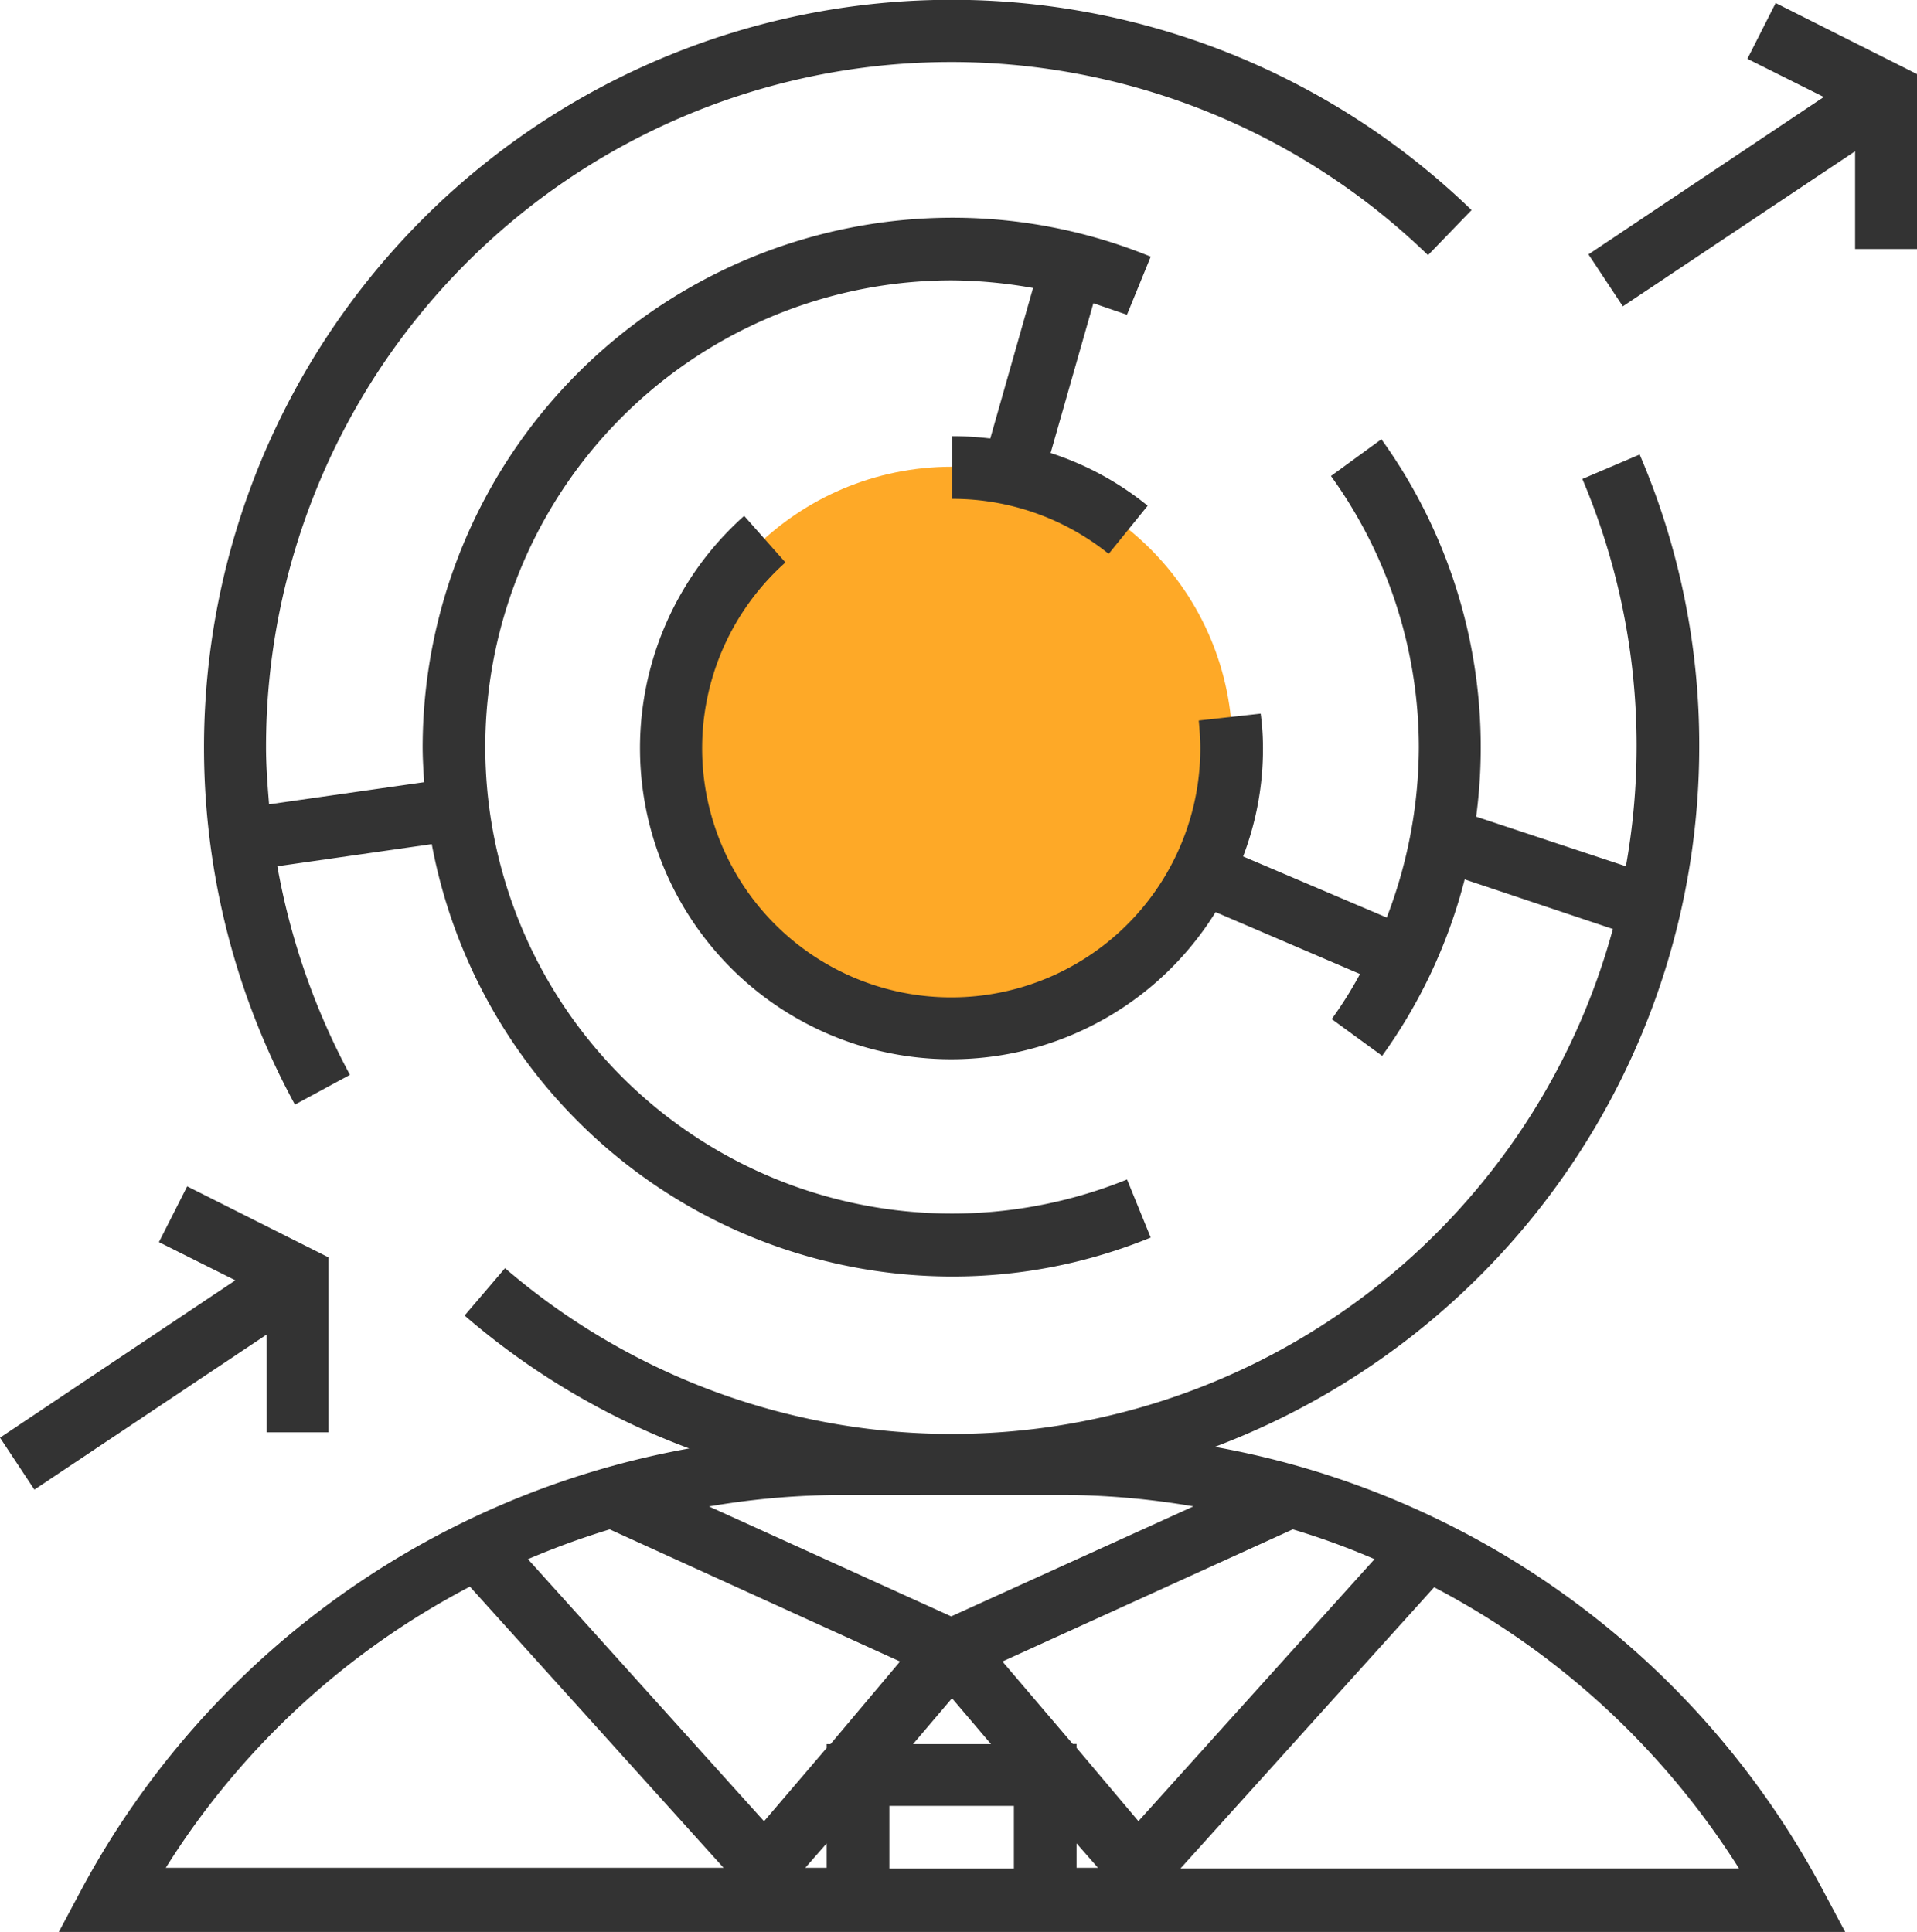
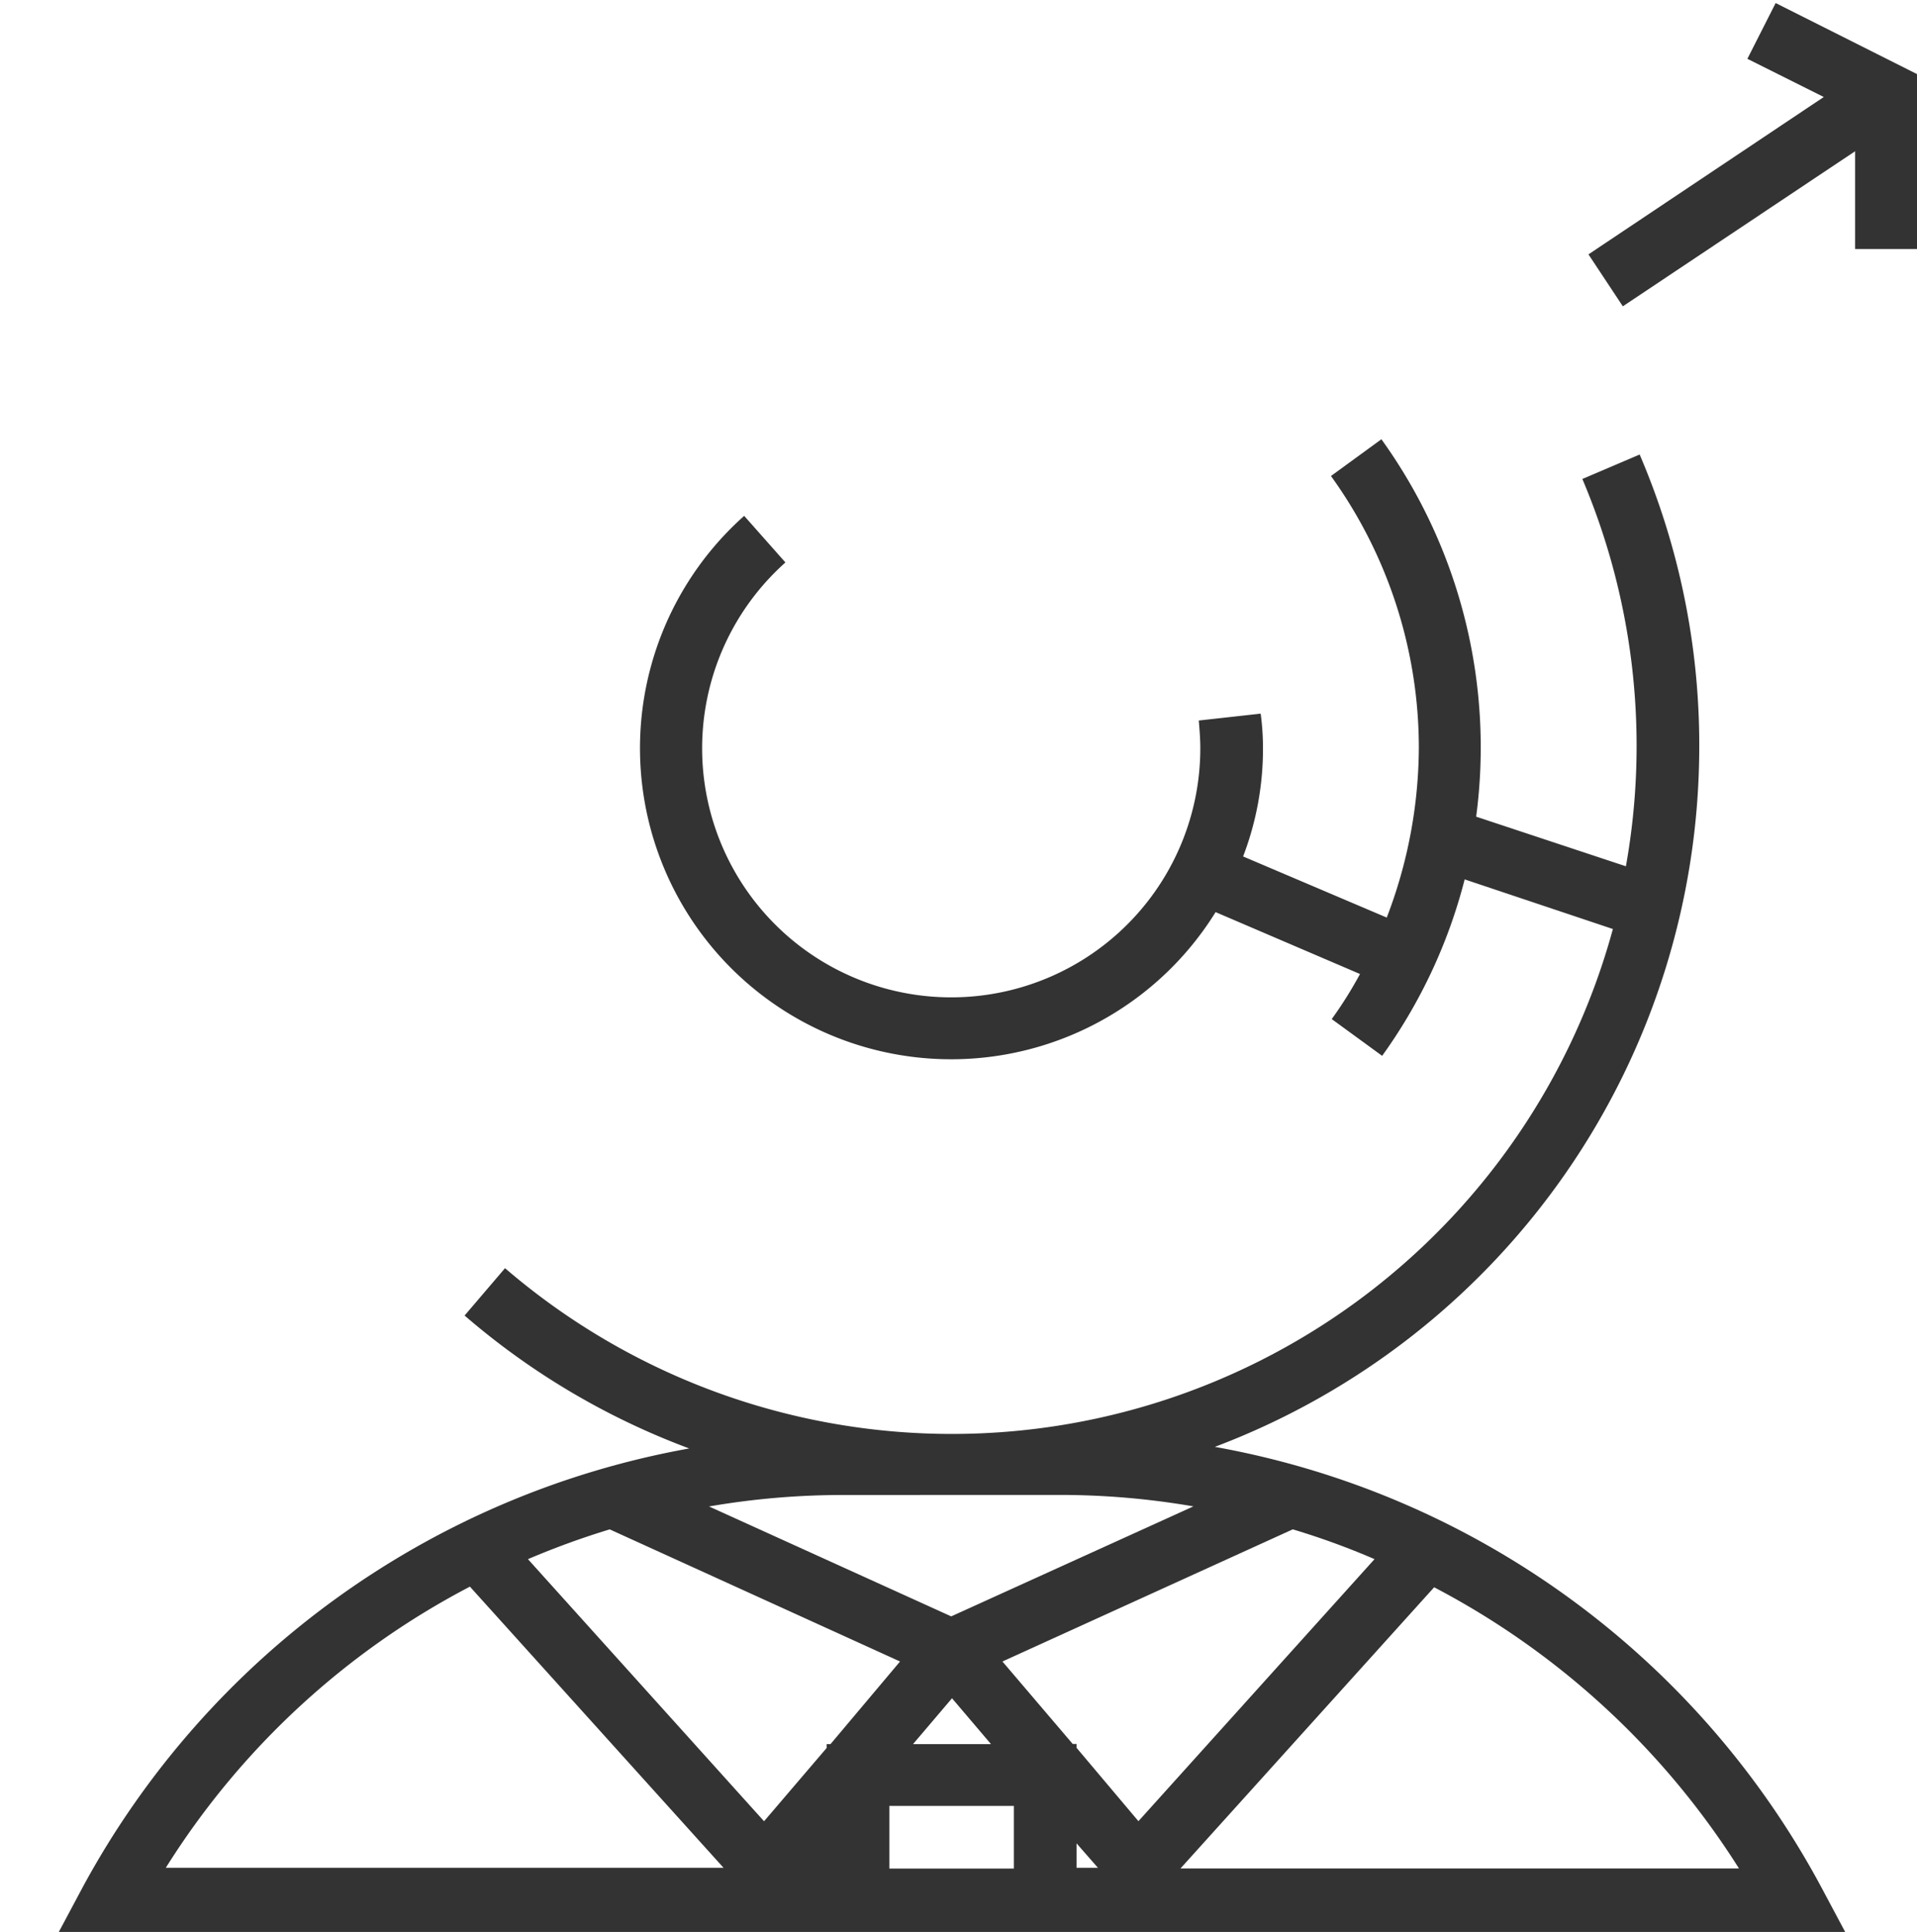
<svg xmlns="http://www.w3.org/2000/svg" viewBox="2766 3078 104.282 105.114">
  <defs>
    <style>
      .cls-1 {
        fill: #fea927;
      }

      .cls-2 {
        fill: #333;
      }
    </style>
  </defs>
  <g id="Group_48" data-name="Group 48" transform="translate(2766 3078)">
-     <circle id="Ellipse_32" data-name="Ellipse 32" class="cls-1" cx="15.254" cy="15.254" r="15.254" transform="translate(36.534 25.395)" />
    <g id="Group_47" data-name="Group 47">
-       <path id="Path_76" data-name="Path 76" class="cls-2" d="M34.639,58.48A37.976,37.976,0,0,1,30.69,47.133l8.4-1.205a28.822,28.822,0,0,0,28.3,23.525A28.444,28.444,0,0,0,78.2,67.333l-1.288-3.159a25.387,25.387,0,1,1-9.518-48.92,25.932,25.932,0,0,1,4.406.416l-2.328,8.188a17.427,17.427,0,0,0-2.078-.125v3.408a13.561,13.561,0,0,1,8.52,2.993l2.12-2.618a16.328,16.328,0,0,0-5.279-2.868L75.08,16.5c.623.208,1.205.416,1.829.623L78.2,13.965a28.445,28.445,0,0,0-10.806-2.12,28.843,28.843,0,0,0-28.8,28.8c0,.623.042,1.288.083,1.912l-8.437,1.205c-.083-1.039-.166-2.078-.166-3.117A37.271,37.271,0,0,1,93.285,13.882l2.369-2.452A40.673,40.673,0,0,0,31.646,60.1Z" transform="translate(-15.603)" />
-       <path id="Path_77" data-name="Path 77" class="cls-2" d="M70.585,112.322A40.737,40.737,0,0,0,96.937,74.25a40.09,40.09,0,0,0-3.242-15.919l-3.117,1.33a37.192,37.192,0,0,1,2.369,21.073l-8.146-2.7A28.688,28.688,0,0,0,79.646,57.5l-2.743,2a25.3,25.3,0,0,1,4.78,14.755,26.022,26.022,0,0,1-1.746,9.269l-7.814-3.325a16.354,16.354,0,0,0,1.081-5.9,14.138,14.138,0,0,0-.125-1.87l-3.367.374c.042.5.083,1,.083,1.5a13.55,13.55,0,1,1-22.569-10.1l-2.244-2.535A16.927,16.927,0,1,0,70.627,83.228l7.855,3.367a21.891,21.891,0,0,1-1.538,2.452l2.743,2a28.544,28.544,0,0,0,4.489-9.6l8.063,2.7A37.268,37.268,0,0,1,31.973,102.6l-2.2,2.577a40.087,40.087,0,0,0,12.22,7.232A46.949,46.949,0,0,0,9.03,136.221L7.7,138.715h97.175l-1.33-2.494A46.8,46.8,0,0,0,70.585,112.322ZM56.288,126l2.12,2.494H54.168Zm-6.609,2.494h-.208v.208l-3.408,3.99L33.22,118.432a43.851,43.851,0,0,1,4.447-1.621L53.461,124Zm-.208,5.4v1.33H48.307Zm3.408-2.037h6.775v3.408H52.879v-3.408Zm10.183,2.037,1.164,1.33H63.062Zm0-5.2v-.208h-.208L59.031,124l15.794-7.19a40.478,40.478,0,0,1,4.447,1.621L66.429,132.688Zm-.956-13.757a42.734,42.734,0,0,1,7.315.623l-13.176,5.985L43.07,115.564a42.734,42.734,0,0,1,7.315-.623Zm-32.045,4.988,13.8,15.3H13.519A43.016,43.016,0,0,1,30.061,119.928Zm38.654,15.337,13.8-15.3a43.4,43.4,0,0,1,16.584,15.3Z" transform="translate(-4.5 -33.601)" />
-       <path id="Path_78" data-name="Path 78" class="cls-2" d="M14.506,168.683h3.367v-9.518L10.183,155.3l-1.538,3.034,4.156,2.078L0,168.974,1.87,171.8l12.635-8.437Z" transform="translate(0 -90.752)" />
+       <path id="Path_77" data-name="Path 77" class="cls-2" d="M70.585,112.322A40.737,40.737,0,0,0,96.937,74.25a40.09,40.09,0,0,0-3.242-15.919l-3.117,1.33a37.192,37.192,0,0,1,2.369,21.073l-8.146-2.7A28.688,28.688,0,0,0,79.646,57.5l-2.743,2a25.3,25.3,0,0,1,4.78,14.755,26.022,26.022,0,0,1-1.746,9.269l-7.814-3.325a16.354,16.354,0,0,0,1.081-5.9,14.138,14.138,0,0,0-.125-1.87l-3.367.374c.042.5.083,1,.083,1.5a13.55,13.55,0,1,1-22.569-10.1l-2.244-2.535A16.927,16.927,0,1,0,70.627,83.228l7.855,3.367a21.891,21.891,0,0,1-1.538,2.452l2.743,2a28.544,28.544,0,0,0,4.489-9.6l8.063,2.7A37.268,37.268,0,0,1,31.973,102.6l-2.2,2.577a40.087,40.087,0,0,0,12.22,7.232A46.949,46.949,0,0,0,9.03,136.221L7.7,138.715h97.175l-1.33-2.494A46.8,46.8,0,0,0,70.585,112.322ZM56.288,126l2.12,2.494H54.168Zm-6.609,2.494h-.208v.208l-3.408,3.99L33.22,118.432a43.851,43.851,0,0,1,4.447-1.621L53.461,124Zm-.208,5.4v1.33Zm3.408-2.037h6.775v3.408H52.879v-3.408Zm10.183,2.037,1.164,1.33H63.062Zm0-5.2v-.208h-.208L59.031,124l15.794-7.19a40.478,40.478,0,0,1,4.447,1.621L66.429,132.688Zm-.956-13.757a42.734,42.734,0,0,1,7.315.623l-13.176,5.985L43.07,115.564a42.734,42.734,0,0,1,7.315-.623Zm-32.045,4.988,13.8,15.3H13.519A43.016,43.016,0,0,1,30.061,119.928Zm38.654,15.337,13.8-15.3a43.4,43.4,0,0,1,16.584,15.3Z" transform="translate(-4.5 -33.601)" />
      <path id="Path_79" data-name="Path 79" class="cls-2" d="M218.083.4l-1.538,3.034L220.7,5.512l-12.8,8.562,1.87,2.826,12.635-8.437v5.32h3.367V4.265Z" transform="translate(-121.49 -0.234)" />
    </g>
  </g>
</svg>